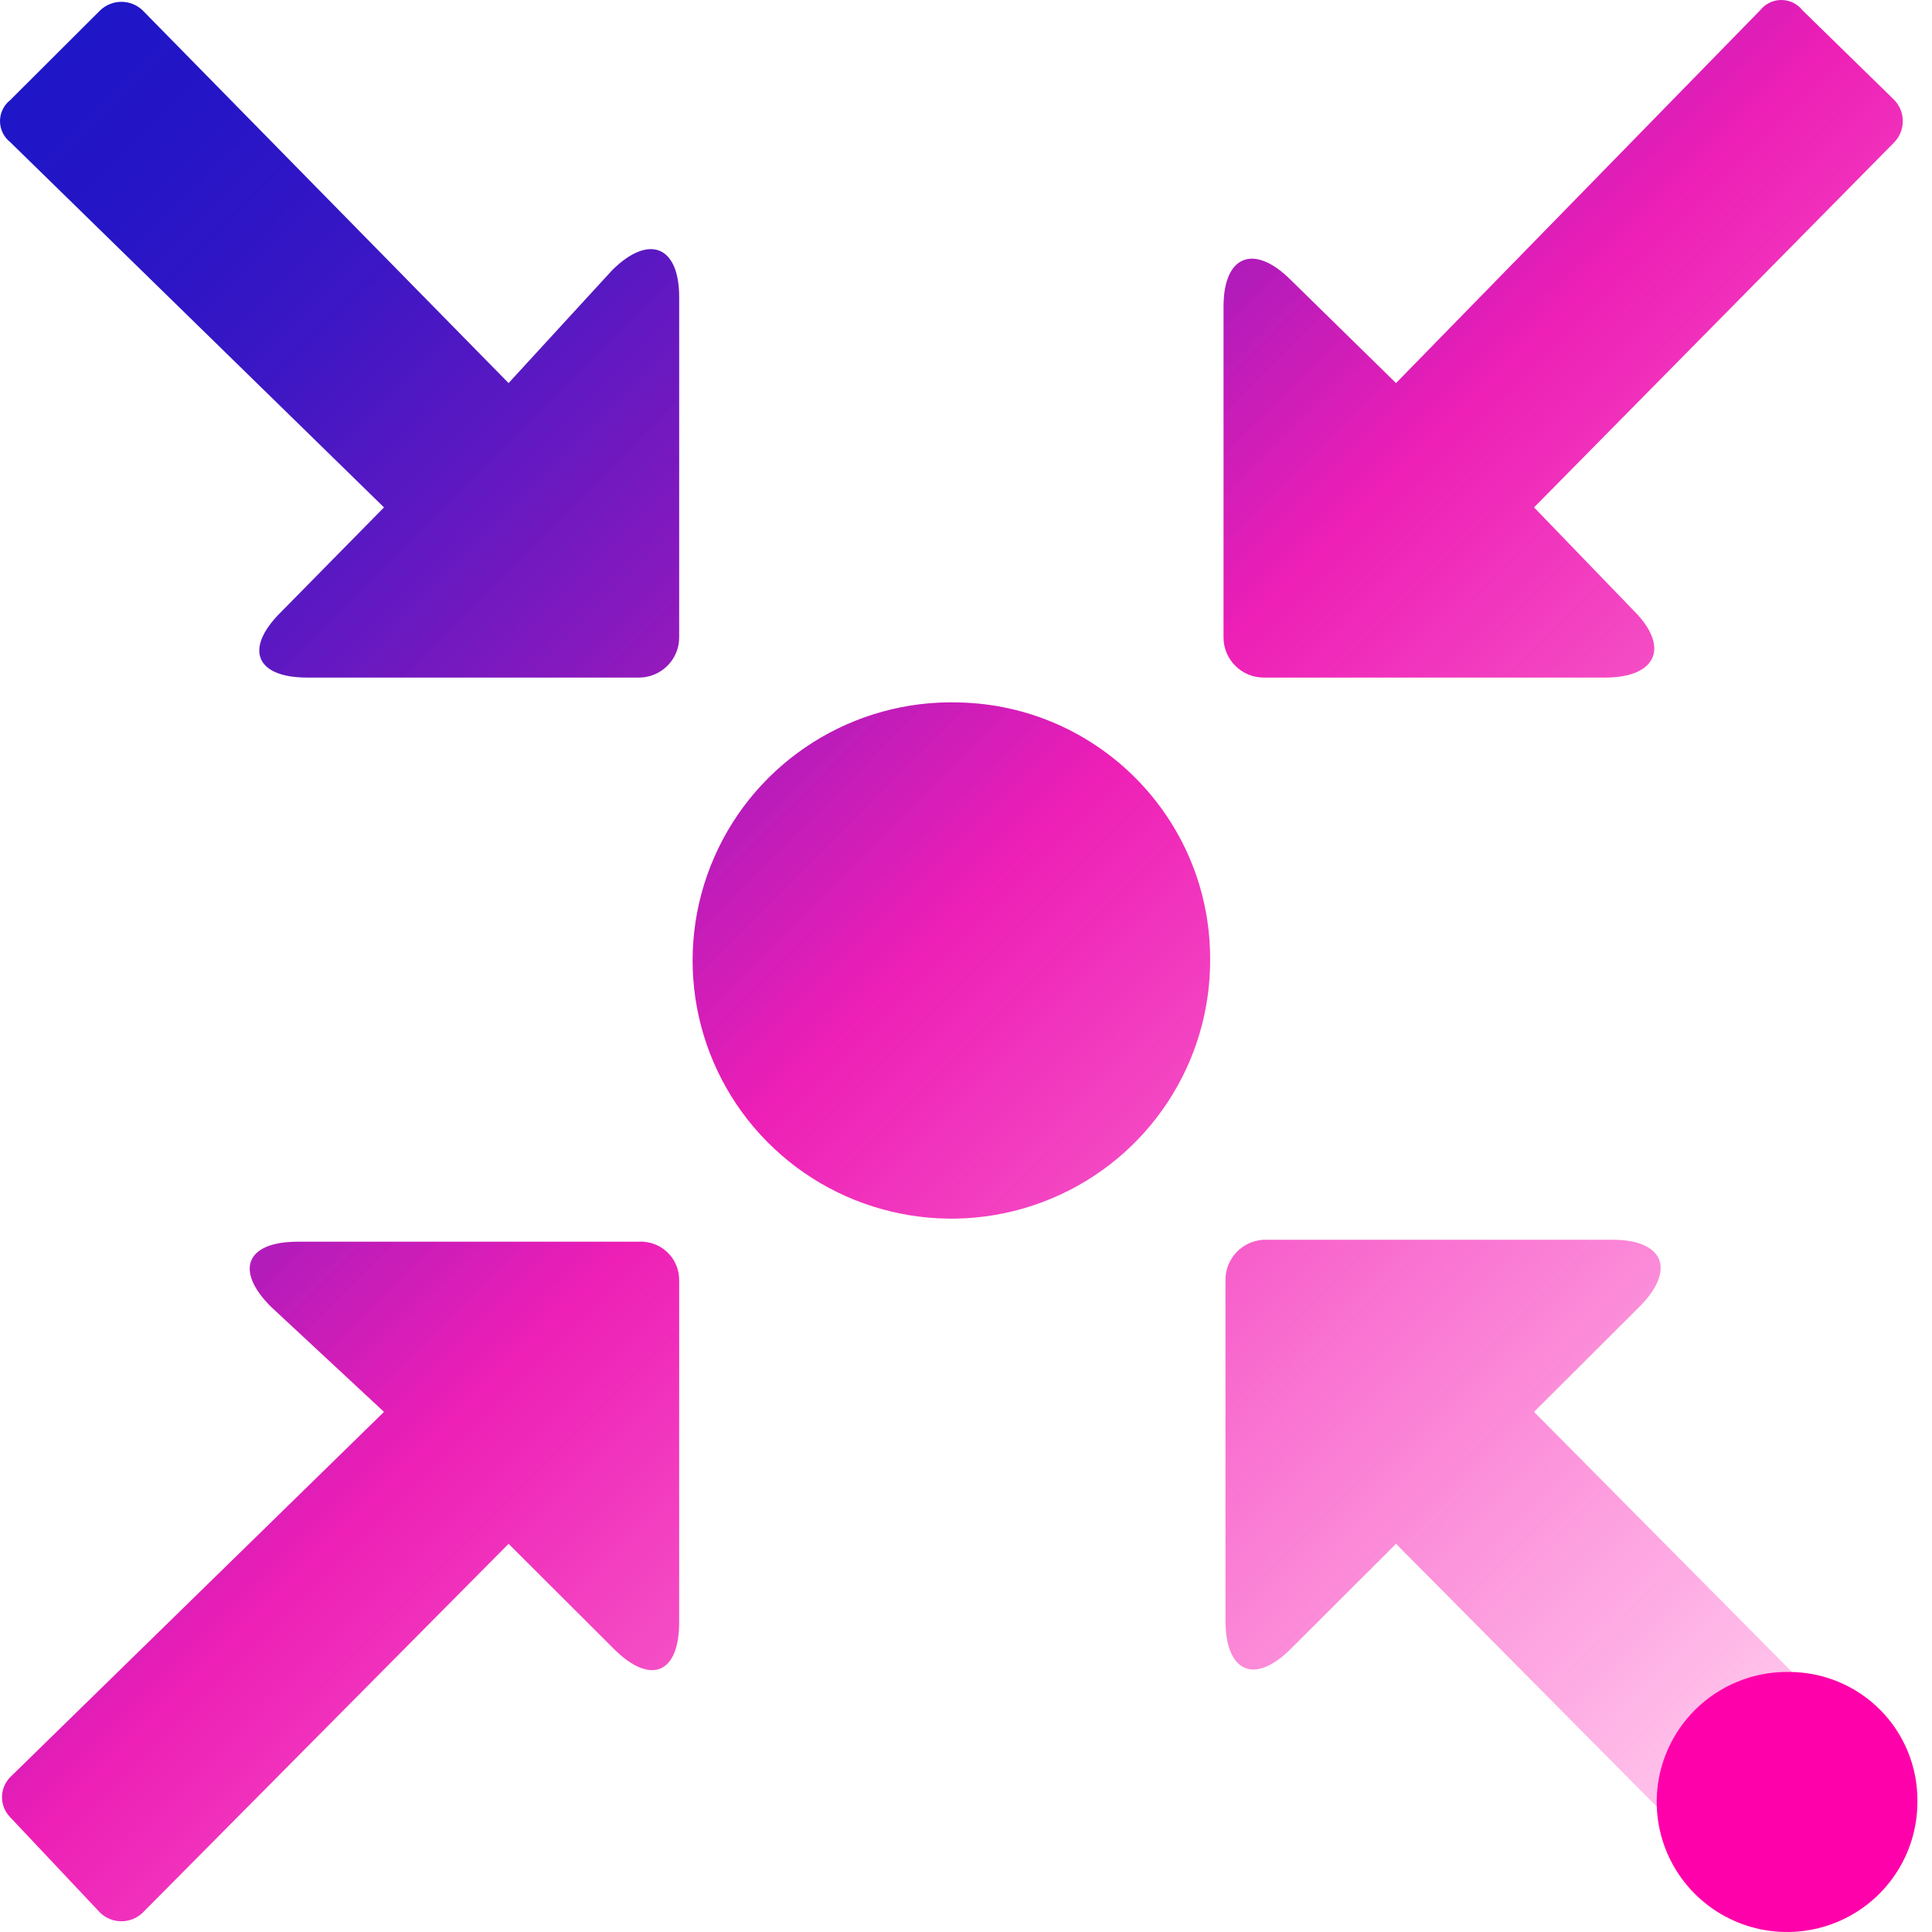
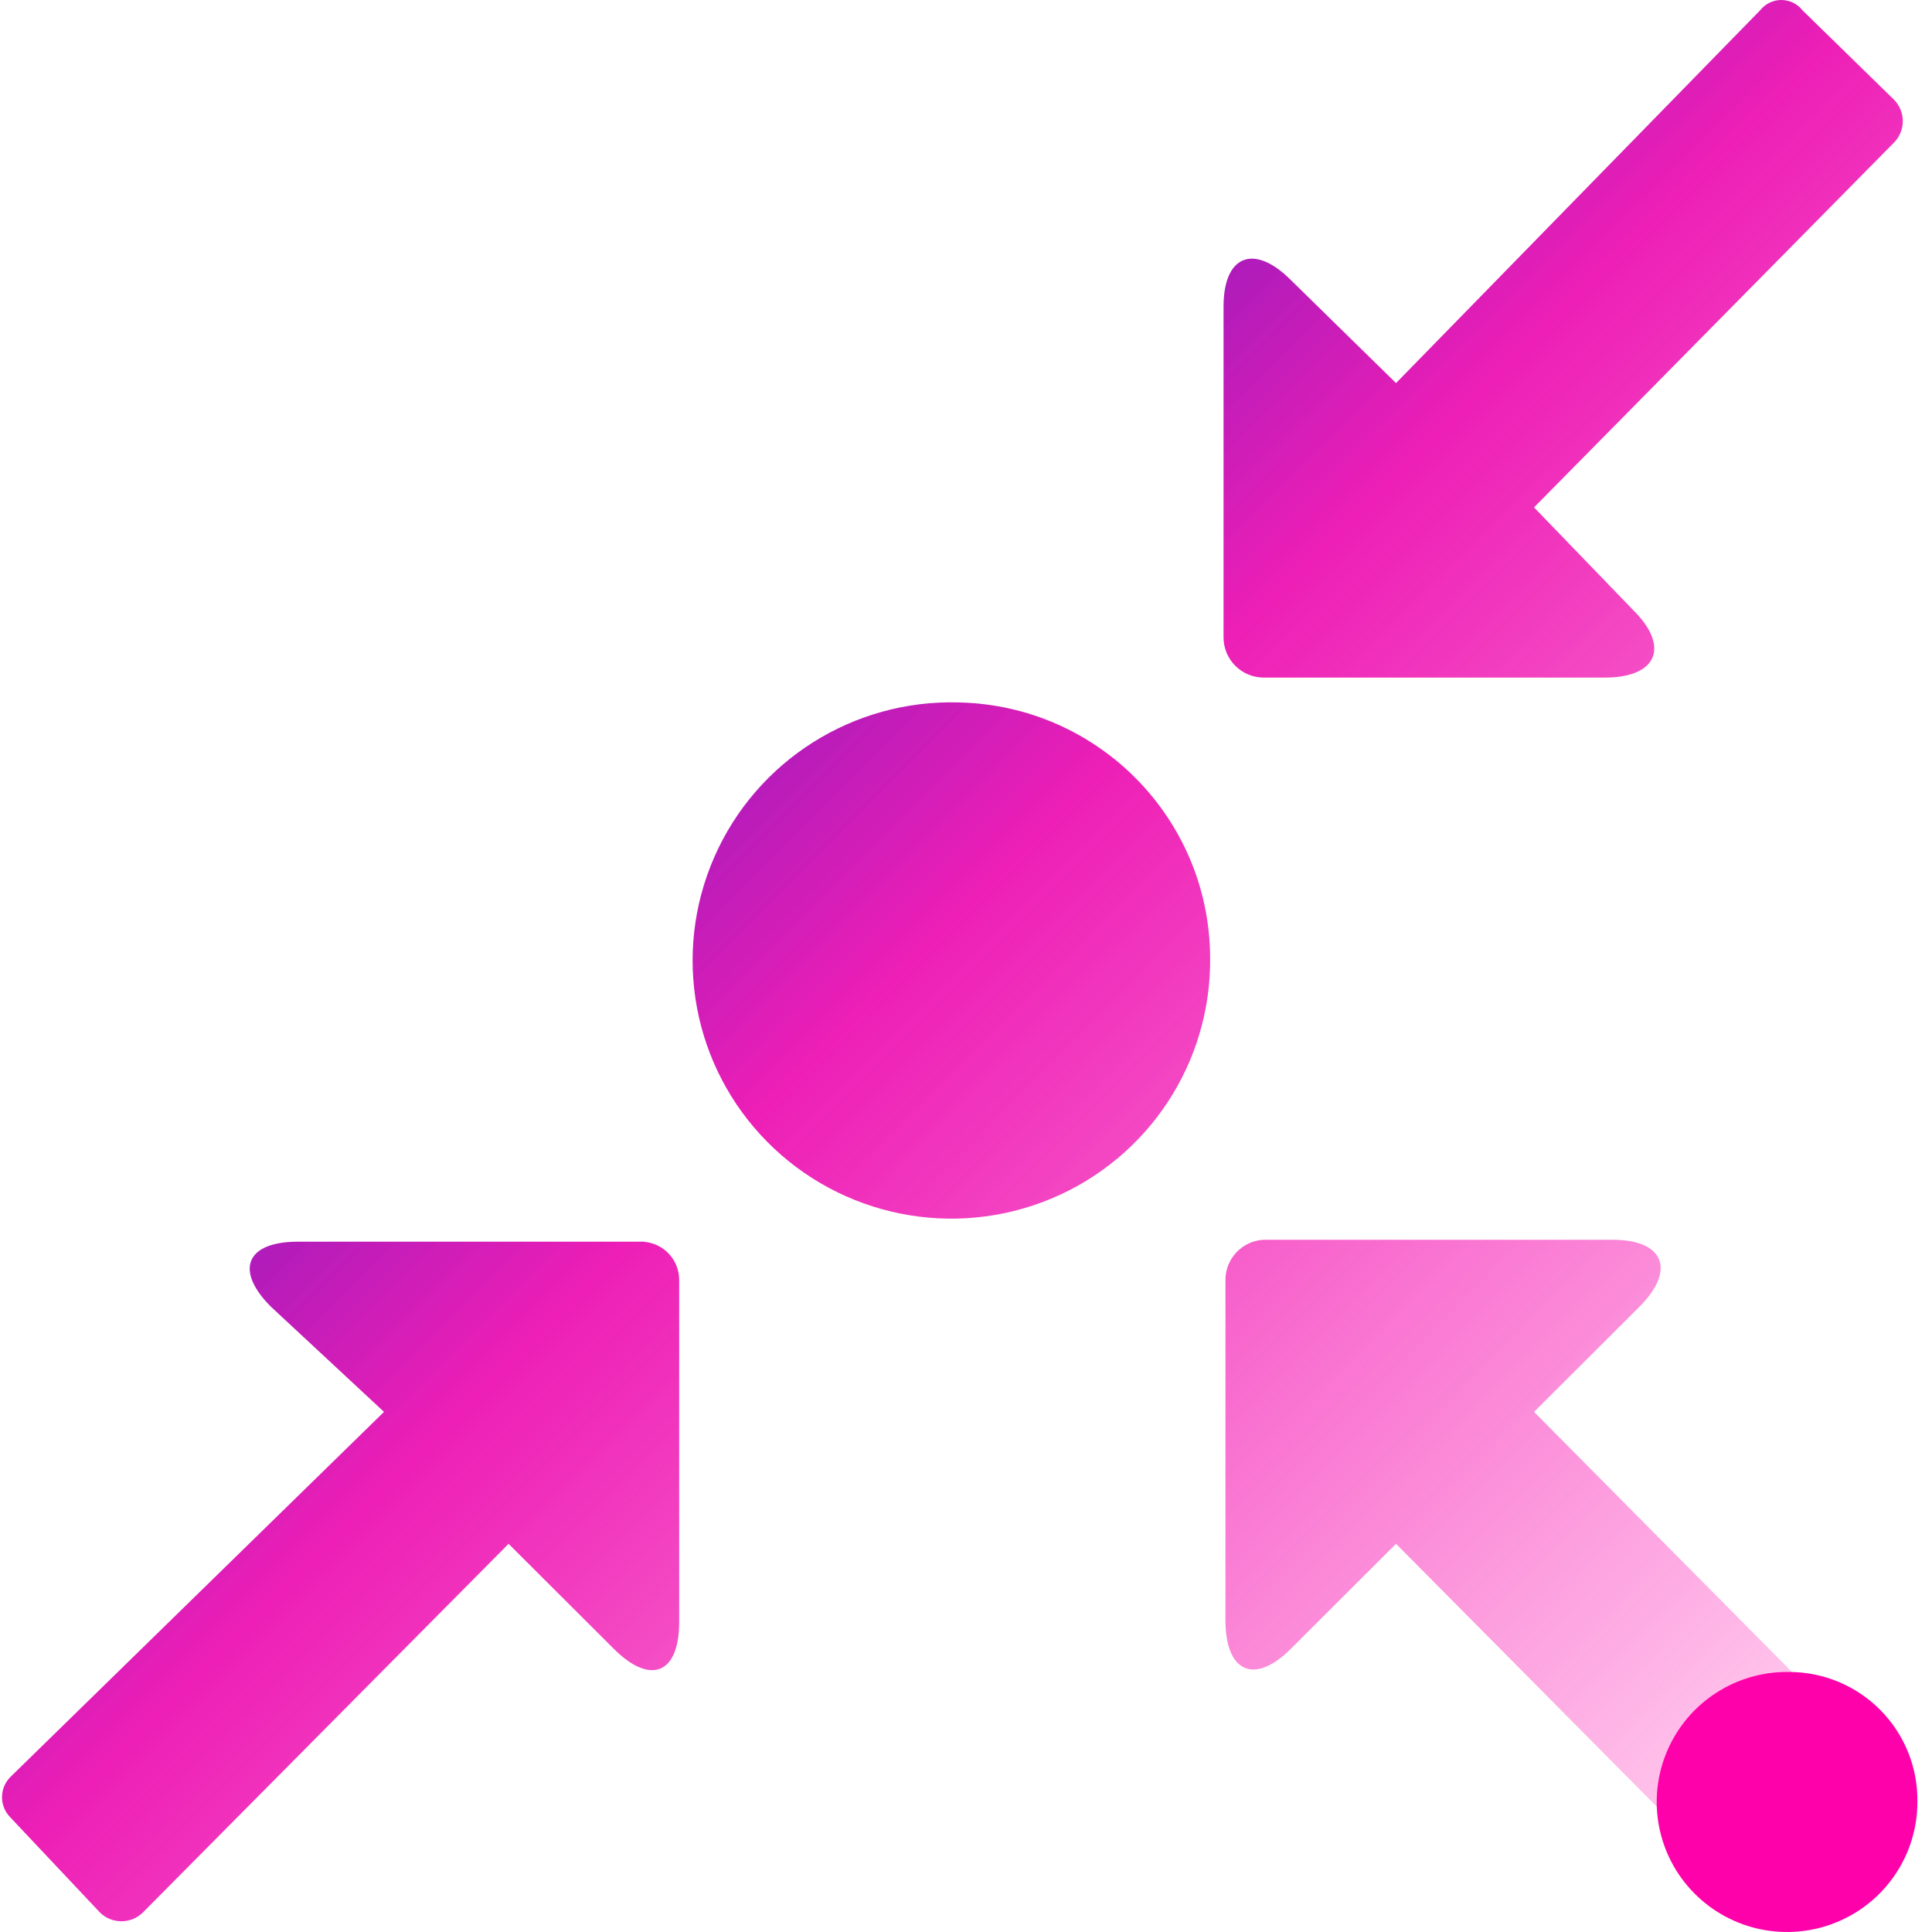
<svg xmlns="http://www.w3.org/2000/svg" width="67px" height="67px" viewBox="0 0 67 67" version="1.1">
  <title>icons Inbound</title>
  <defs>
    <linearGradient x1="7.433%" y1="9.014%" x2="272.998%" y2="272.616%" id="linearGradient-1">
      <stop stop-color="#1F16C7" offset="0%" />
      <stop stop-color="#2515C6" offset="6%" />
      <stop stop-color="#3714C4" stop-opacity="0.99" offset="14%" />
      <stop stop-color="#5411C0" stop-opacity="0.97" offset="22%" />
      <stop stop-color="#7D0DBB" stop-opacity="0.95" offset="31%" />
      <stop stop-color="#B008B4" stop-opacity="0.92" offset="40%" />
      <stop stop-color="#EB03AD" stop-opacity="0.89" offset="49%" />
      <stop stop-color="#F402AC" stop-opacity="0.56" offset="71%" />
      <stop stop-color="#FF01AA" stop-opacity="0.2" offset="96%" />
    </linearGradient>
    <linearGradient x1="-171.666%" y1="-173.175%" x2="92.299%" y2="90.938%" id="linearGradient-2">
      <stop stop-color="#1F16C7" offset="0%" />
      <stop stop-color="#2515C6" offset="6%" />
      <stop stop-color="#3714C4" stop-opacity="0.99" offset="14%" />
      <stop stop-color="#5411C0" stop-opacity="0.97" offset="22%" />
      <stop stop-color="#7D0DBB" stop-opacity="0.95" offset="31%" />
      <stop stop-color="#B008B4" stop-opacity="0.92" offset="40%" />
      <stop stop-color="#EB03AD" stop-opacity="0.89" offset="49%" />
      <stop stop-color="#F402AC" stop-opacity="0.56" offset="71%" />
      <stop stop-color="#FF01AA" stop-opacity="0.2" offset="96%" />
    </linearGradient>
    <linearGradient x1="-172.695%" y1="9.047%" x2="92.838%" y2="273.303%" id="linearGradient-3">
      <stop stop-color="#1F16C7" offset="0%" />
      <stop stop-color="#2515C6" offset="6%" />
      <stop stop-color="#3714C4" stop-opacity="0.99" offset="14%" />
      <stop stop-color="#5411C0" stop-opacity="0.97" offset="22%" />
      <stop stop-color="#7D0DBB" stop-opacity="0.95" offset="31%" />
      <stop stop-color="#B008B4" stop-opacity="0.92" offset="40%" />
      <stop stop-color="#EB03AD" stop-opacity="0.89" offset="49%" />
      <stop stop-color="#F402AC" stop-opacity="0.56" offset="71%" />
      <stop stop-color="#FF01AA" stop-opacity="0.2" offset="96%" />
    </linearGradient>
    <linearGradient x1="7.467%" y1="-173.879%" x2="271.899%" y2="90.889%" id="linearGradient-4">
      <stop stop-color="#1F16C7" offset="0%" />
      <stop stop-color="#2515C6" offset="6%" />
      <stop stop-color="#3714C4" stop-opacity="0.99" offset="14%" />
      <stop stop-color="#5411C0" stop-opacity="0.97" offset="22%" />
      <stop stop-color="#7D0DBB" stop-opacity="0.95" offset="31%" />
      <stop stop-color="#B008B4" stop-opacity="0.92" offset="40%" />
      <stop stop-color="#EB03AD" stop-opacity="0.89" offset="49%" />
      <stop stop-color="#F402AC" stop-opacity="0.56" offset="71%" />
      <stop stop-color="#FF01AA" stop-opacity="0.2" offset="96%" />
    </linearGradient>
    <linearGradient x1="-124.076%" y1="-123.602%" x2="224.437%" y2="223.276%" id="linearGradient-5">
      <stop stop-color="#1F16C7" offset="0%" />
      <stop stop-color="#2515C6" offset="6%" />
      <stop stop-color="#3714C4" stop-opacity="0.99" offset="14%" />
      <stop stop-color="#5411C0" stop-opacity="0.97" offset="22%" />
      <stop stop-color="#7D0DBB" stop-opacity="0.95" offset="31%" />
      <stop stop-color="#B008B4" stop-opacity="0.92" offset="40%" />
      <stop stop-color="#EB03AD" stop-opacity="0.89" offset="49%" />
      <stop stop-color="#F402AC" stop-opacity="0.56" offset="71%" />
      <stop stop-color="#FF01AA" stop-opacity="0.2" offset="96%" />
    </linearGradient>
  </defs>
  <g id="Page-1" stroke="none" stroke-width="1" fill="none" fill-rule="evenodd">
    <g id="MaxContact-Home-new-animation" transform="translate(-793, -3368)" fill-rule="nonzero">
      <g id="Our-products" transform="translate(-1, 2724)">
        <g id="Product-4" transform="translate(738, 605)">
          <g id="Inbound_1" transform="translate(56, 39)">
-             <path d="M13.317,17.596 L9.727,21.243 C8.464,22.503 8.863,23.498 10.658,23.498 L22.157,23.498 C22.928,23.498 23.553,22.874 23.553,22.105 L23.553,10.301 C23.553,8.511 22.49,8.113 21.227,9.373 L17.637,13.285 L4.941,0.354 C4.531,-0.033 3.889,-0.033 3.479,0.354 L0.355,3.471 C0.131,3.647 0,3.916 0,4.2 C0,4.485 0.131,4.754 0.355,4.93 L13.317,17.596 Z" id="Path" fill="url(#linearGradient-1)" />
            <path d="M65.696,61.563 L53.199,48.963 L56.855,45.315 C58.118,44.055 57.719,42.994 55.925,42.994 L43.827,42.994 C43.082,43.03 42.497,43.643 42.498,44.387 L42.498,56.191 C42.498,57.982 43.495,58.446 44.758,57.186 L48.413,53.538 L61.109,66.337 C61.497,66.716 62.118,66.716 62.505,66.337 L65.696,63.154 C65.925,62.953 66.056,62.663 66.056,62.358 C66.056,62.054 65.925,61.764 65.696,61.563 Z" id="Path" fill="url(#linearGradient-2)" />
            <path d="M43.827,23.498 L55.659,23.498 C57.453,23.498 57.919,22.437 56.656,21.177 L53.199,17.596 L65.696,4.93 C66.084,4.521 66.084,3.88 65.696,3.471 L62.505,0.354 C62.329,0.131 62.059,0 61.774,0 C61.489,0 61.219,0.131 61.043,0.354 L48.413,13.285 L44.758,9.704 C43.495,8.444 42.431,8.842 42.431,10.633 L42.431,22.105 C42.431,22.874 43.056,23.498 43.827,23.498 Z" id="Path" fill="url(#linearGradient-3)" />
            <path d="M22.157,43.061 L10.326,43.061 C8.531,43.061 8.132,44.055 9.395,45.315 L13.317,48.963 L0.355,61.629 C-0.025,62.016 -0.025,62.635 0.355,63.021 L3.479,66.337 C3.889,66.725 4.531,66.725 4.941,66.337 L17.637,53.538 L21.293,57.186 C22.556,58.446 23.553,58.048 23.553,56.257 L23.553,44.387 C23.554,44.023 23.405,43.676 23.141,43.425 C22.877,43.174 22.521,43.043 22.157,43.061 L22.157,43.061 Z" id="Path" fill="url(#linearGradient-4)" />
            <path d="M33.258,24.36 C29.594,24.252 26.233,26.378 24.768,29.73 C23.302,33.082 24.028,36.986 26.6,39.591 C29.172,42.196 33.074,42.979 36.455,41.568 C39.837,40.157 42.018,36.836 41.966,33.18 C41.931,28.375 38.074,24.467 33.258,24.36 Z" id="Path" fill="url(#linearGradient-5)" />
            <path d="M66.494,62.491 C66.493,64.321 65.385,65.969 63.688,66.663 C61.99,67.357 60.041,66.959 58.754,65.655 C57.466,64.352 57.096,62.402 57.817,60.719 C58.538,59.036 60.206,57.955 62.04,57.982 C63.233,57.981 64.376,58.459 65.213,59.306 C66.05,60.154 66.511,61.301 66.494,62.491" id="Path" fill="#FF01AA" />
          </g>
        </g>
      </g>
    </g>
  </g>
</svg>